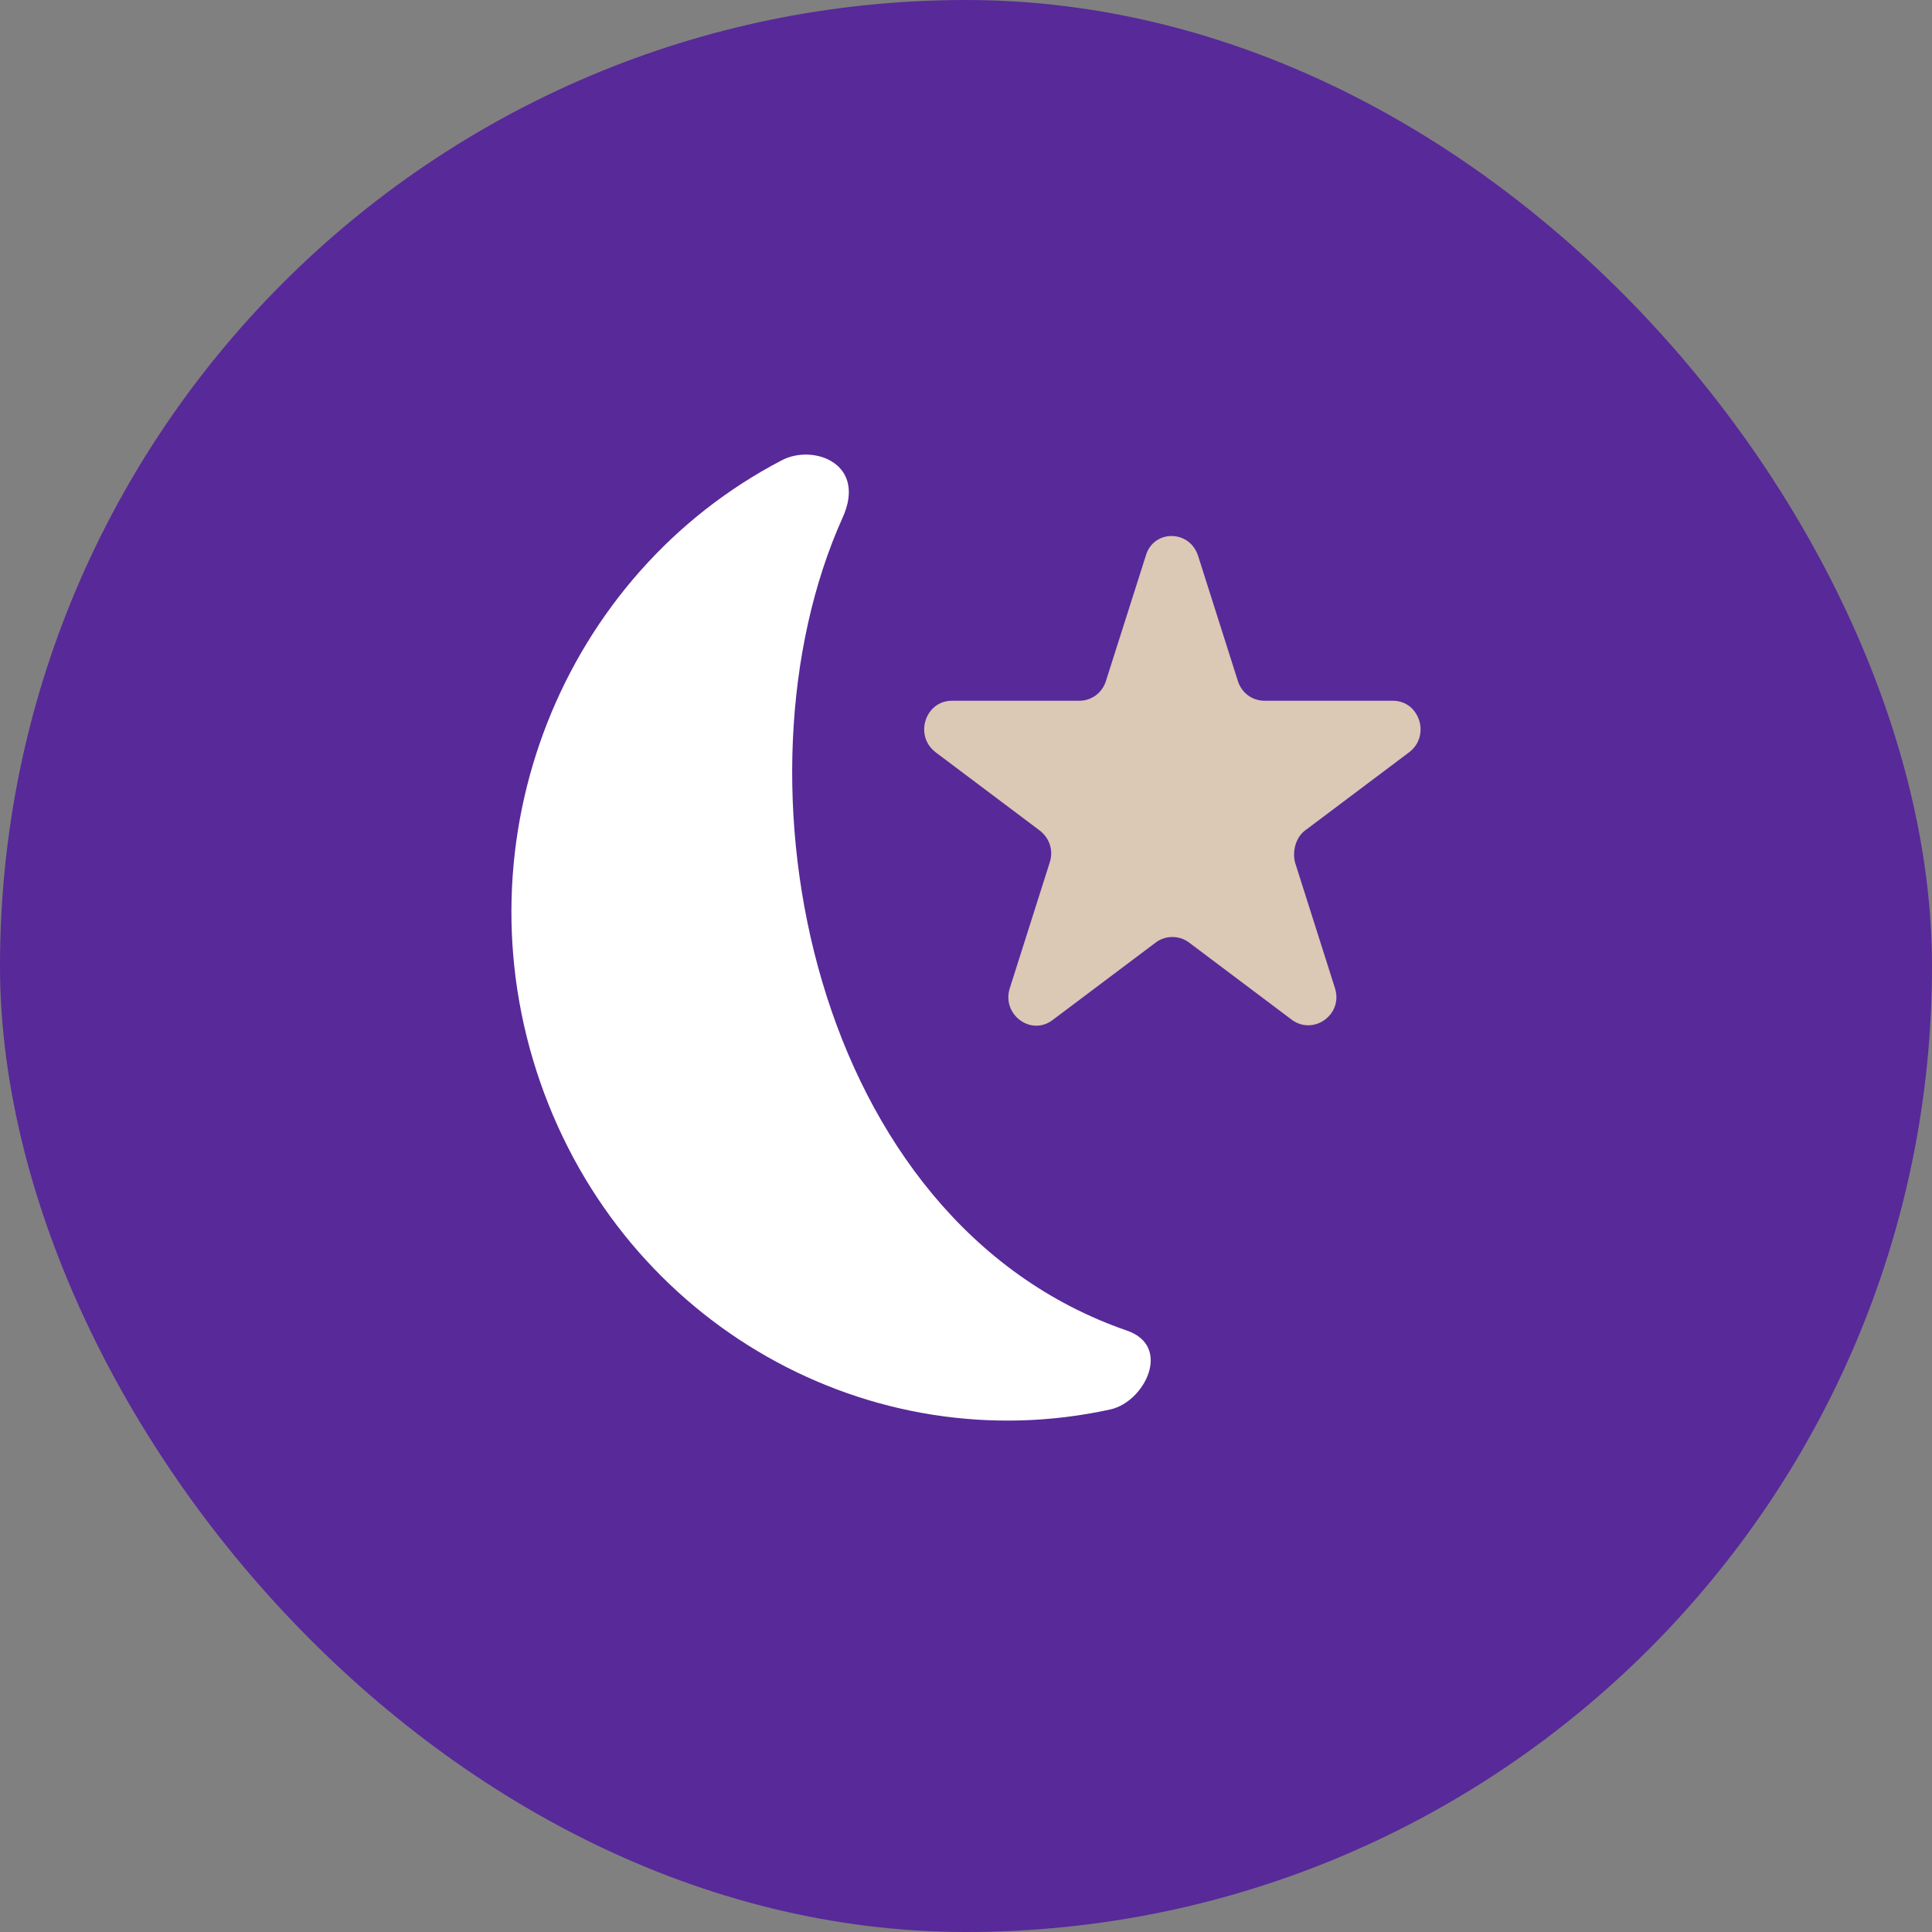
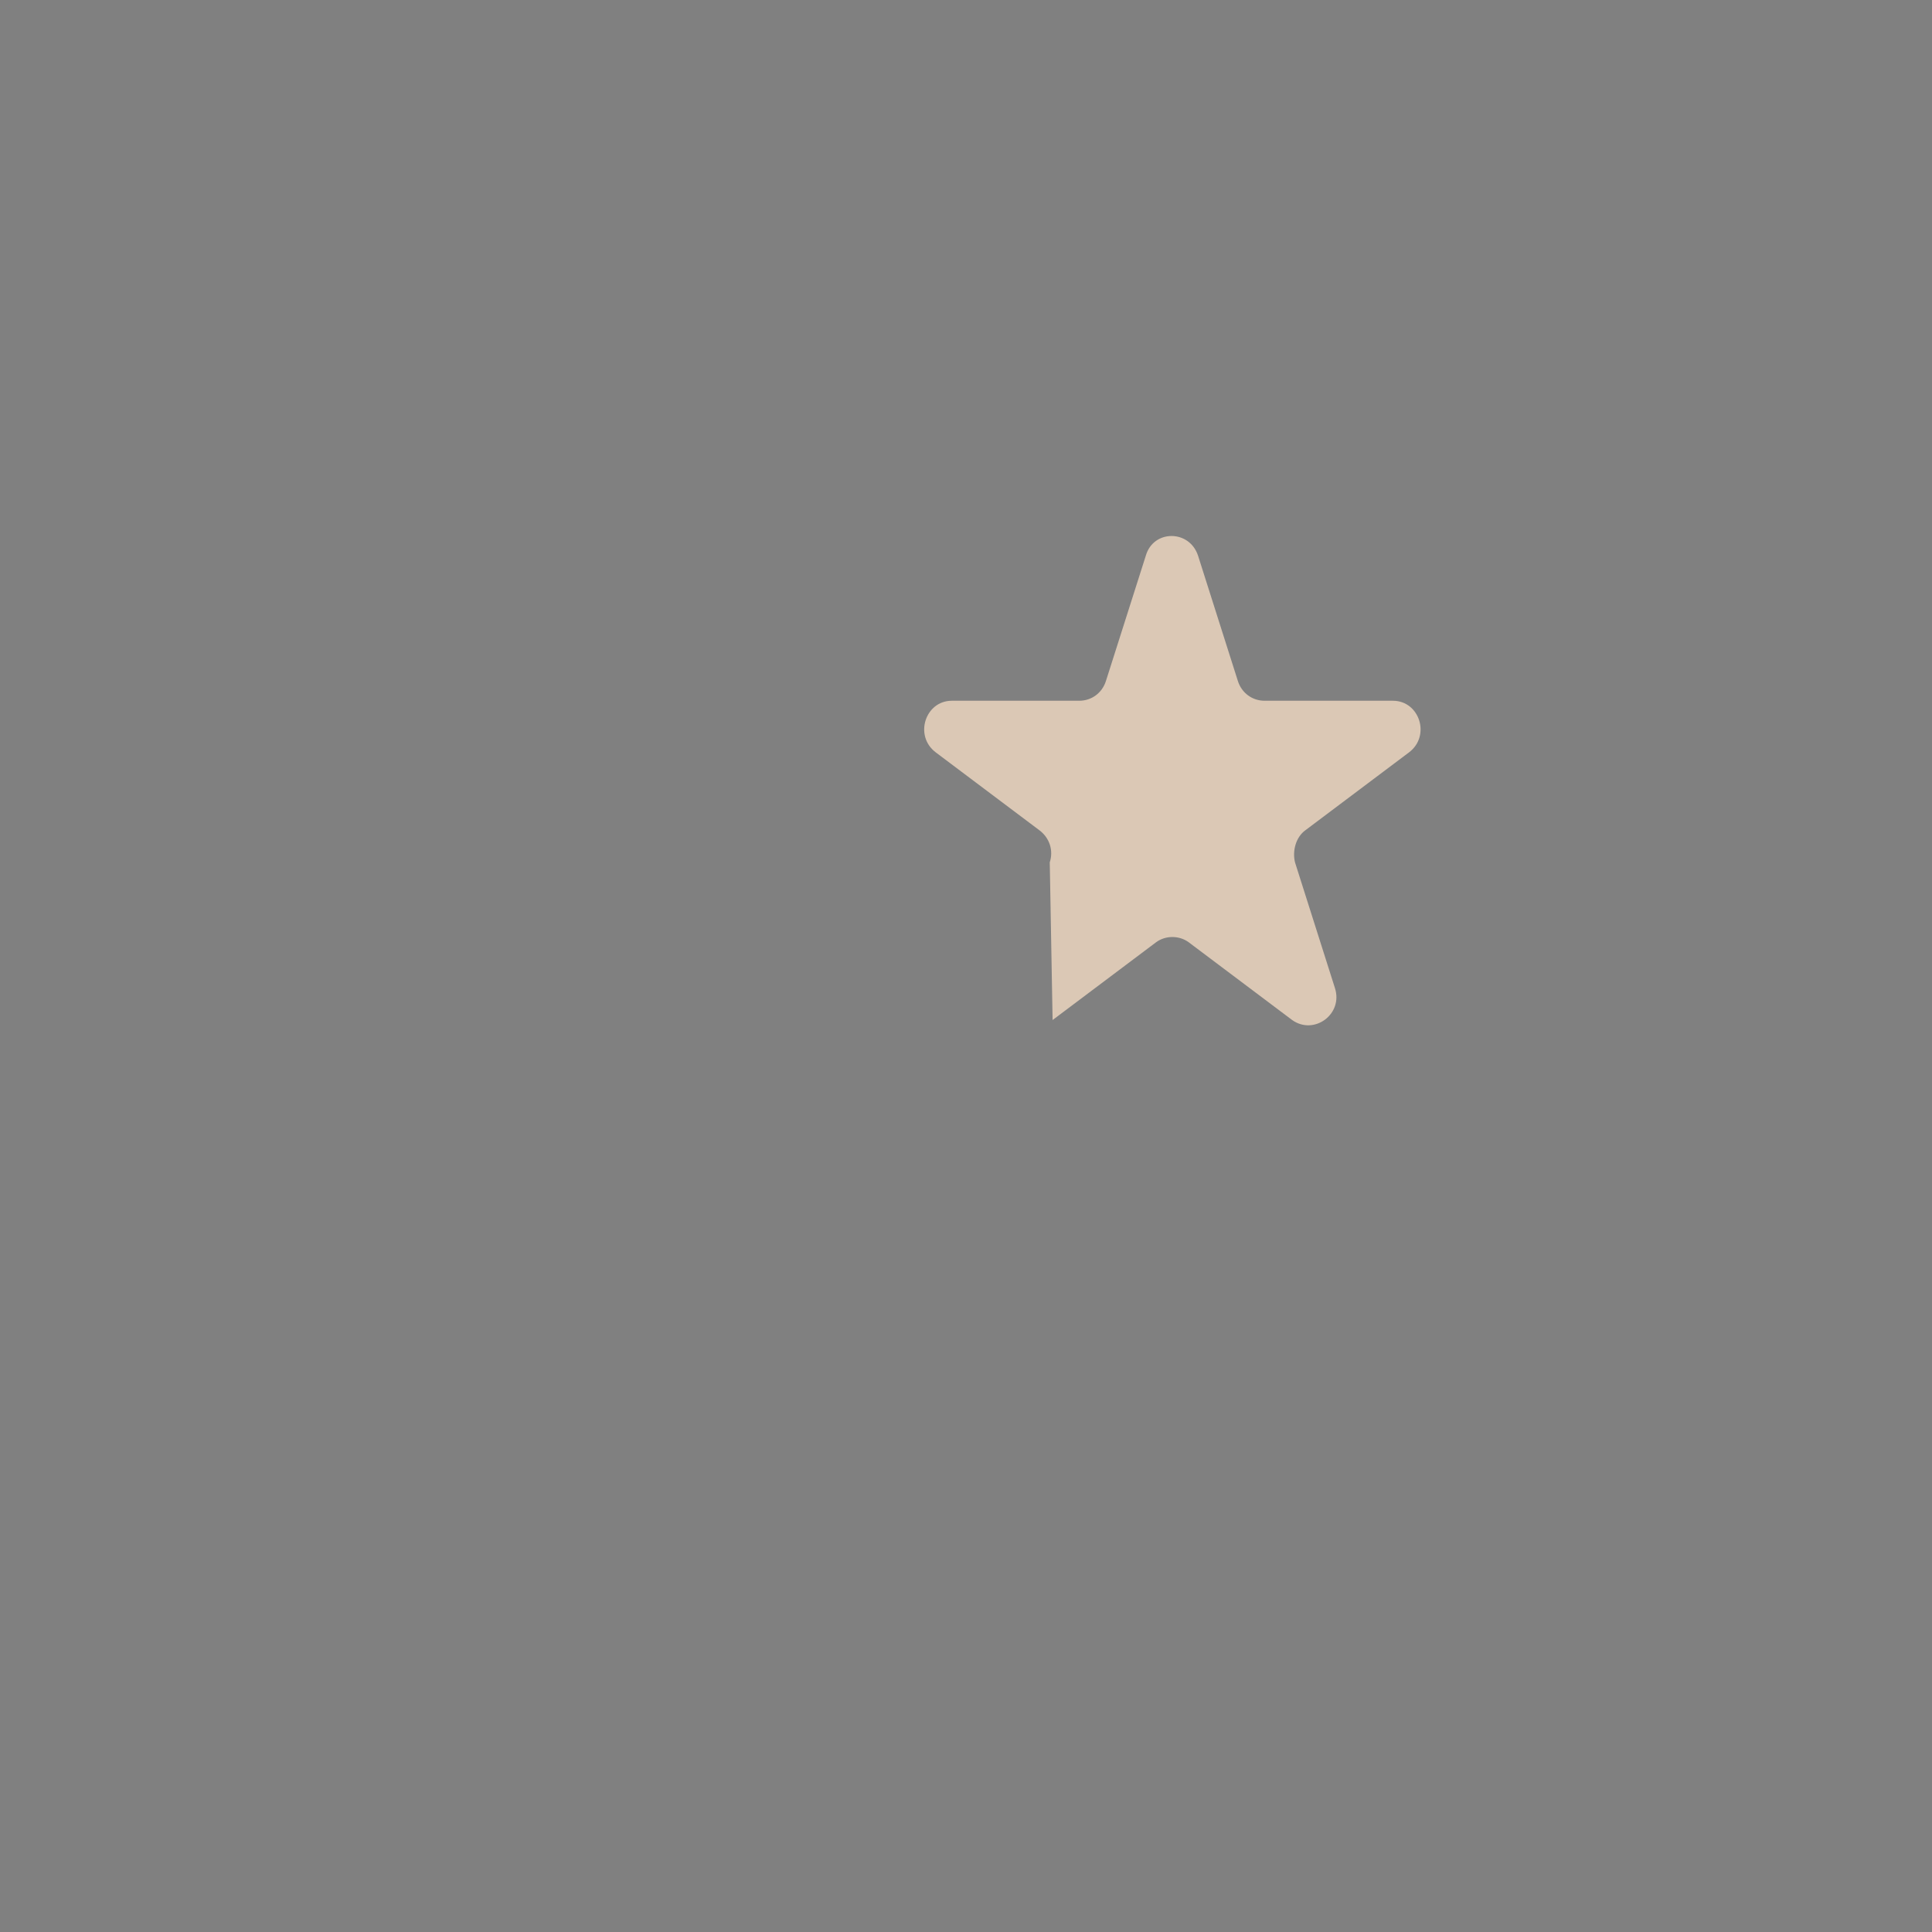
<svg xmlns="http://www.w3.org/2000/svg" width="34" height="34" viewBox="0 0 34 34" fill="none">
  <rect x="0" y="0" width="34" height="34" fill="#808080" stroke="none" />
-   <rect width="34" height="34" rx="17" fill="#582999" />
-   <path d="M19.829 23.415C20.632 23.689 20.147 24.666 19.545 24.803C15.329 25.728 10.997 23.33 9.508 19.047C8.02 14.764 9.91 10.105 13.757 8.101C14.309 7.809 15.263 8.152 14.828 9.111C12.754 13.719 14.276 21.497 19.829 23.415Z" fill="white" />
-   <path d="M21.084 9.78L21.786 11.989C21.853 12.195 22.037 12.332 22.255 12.332H24.513C24.981 12.332 25.182 12.949 24.797 13.24L22.974 14.61C22.807 14.73 22.74 14.97 22.79 15.176L23.492 17.386C23.643 17.848 23.125 18.225 22.74 17.951L20.916 16.58C20.749 16.46 20.515 16.46 20.348 16.58L18.524 17.951C18.14 18.242 17.621 17.848 17.772 17.386L18.474 15.176C18.541 14.97 18.474 14.747 18.29 14.61L16.467 13.24C16.082 12.949 16.283 12.332 16.751 12.332H18.993C19.21 12.332 19.394 12.195 19.461 11.989L20.164 9.78C20.297 9.317 20.933 9.317 21.084 9.78Z" fill="#DBC8B5" />
+   <path d="M21.084 9.78L21.786 11.989C21.853 12.195 22.037 12.332 22.255 12.332H24.513C24.981 12.332 25.182 12.949 24.797 13.24L22.974 14.61C22.807 14.73 22.74 14.97 22.79 15.176L23.492 17.386C23.643 17.848 23.125 18.225 22.74 17.951L20.916 16.58C20.749 16.46 20.515 16.46 20.348 16.58L18.524 17.951L18.474 15.176C18.541 14.97 18.474 14.747 18.29 14.61L16.467 13.24C16.082 12.949 16.283 12.332 16.751 12.332H18.993C19.21 12.332 19.394 12.195 19.461 11.989L20.164 9.78C20.297 9.317 20.933 9.317 21.084 9.78Z" fill="#DBC8B5" />
</svg>